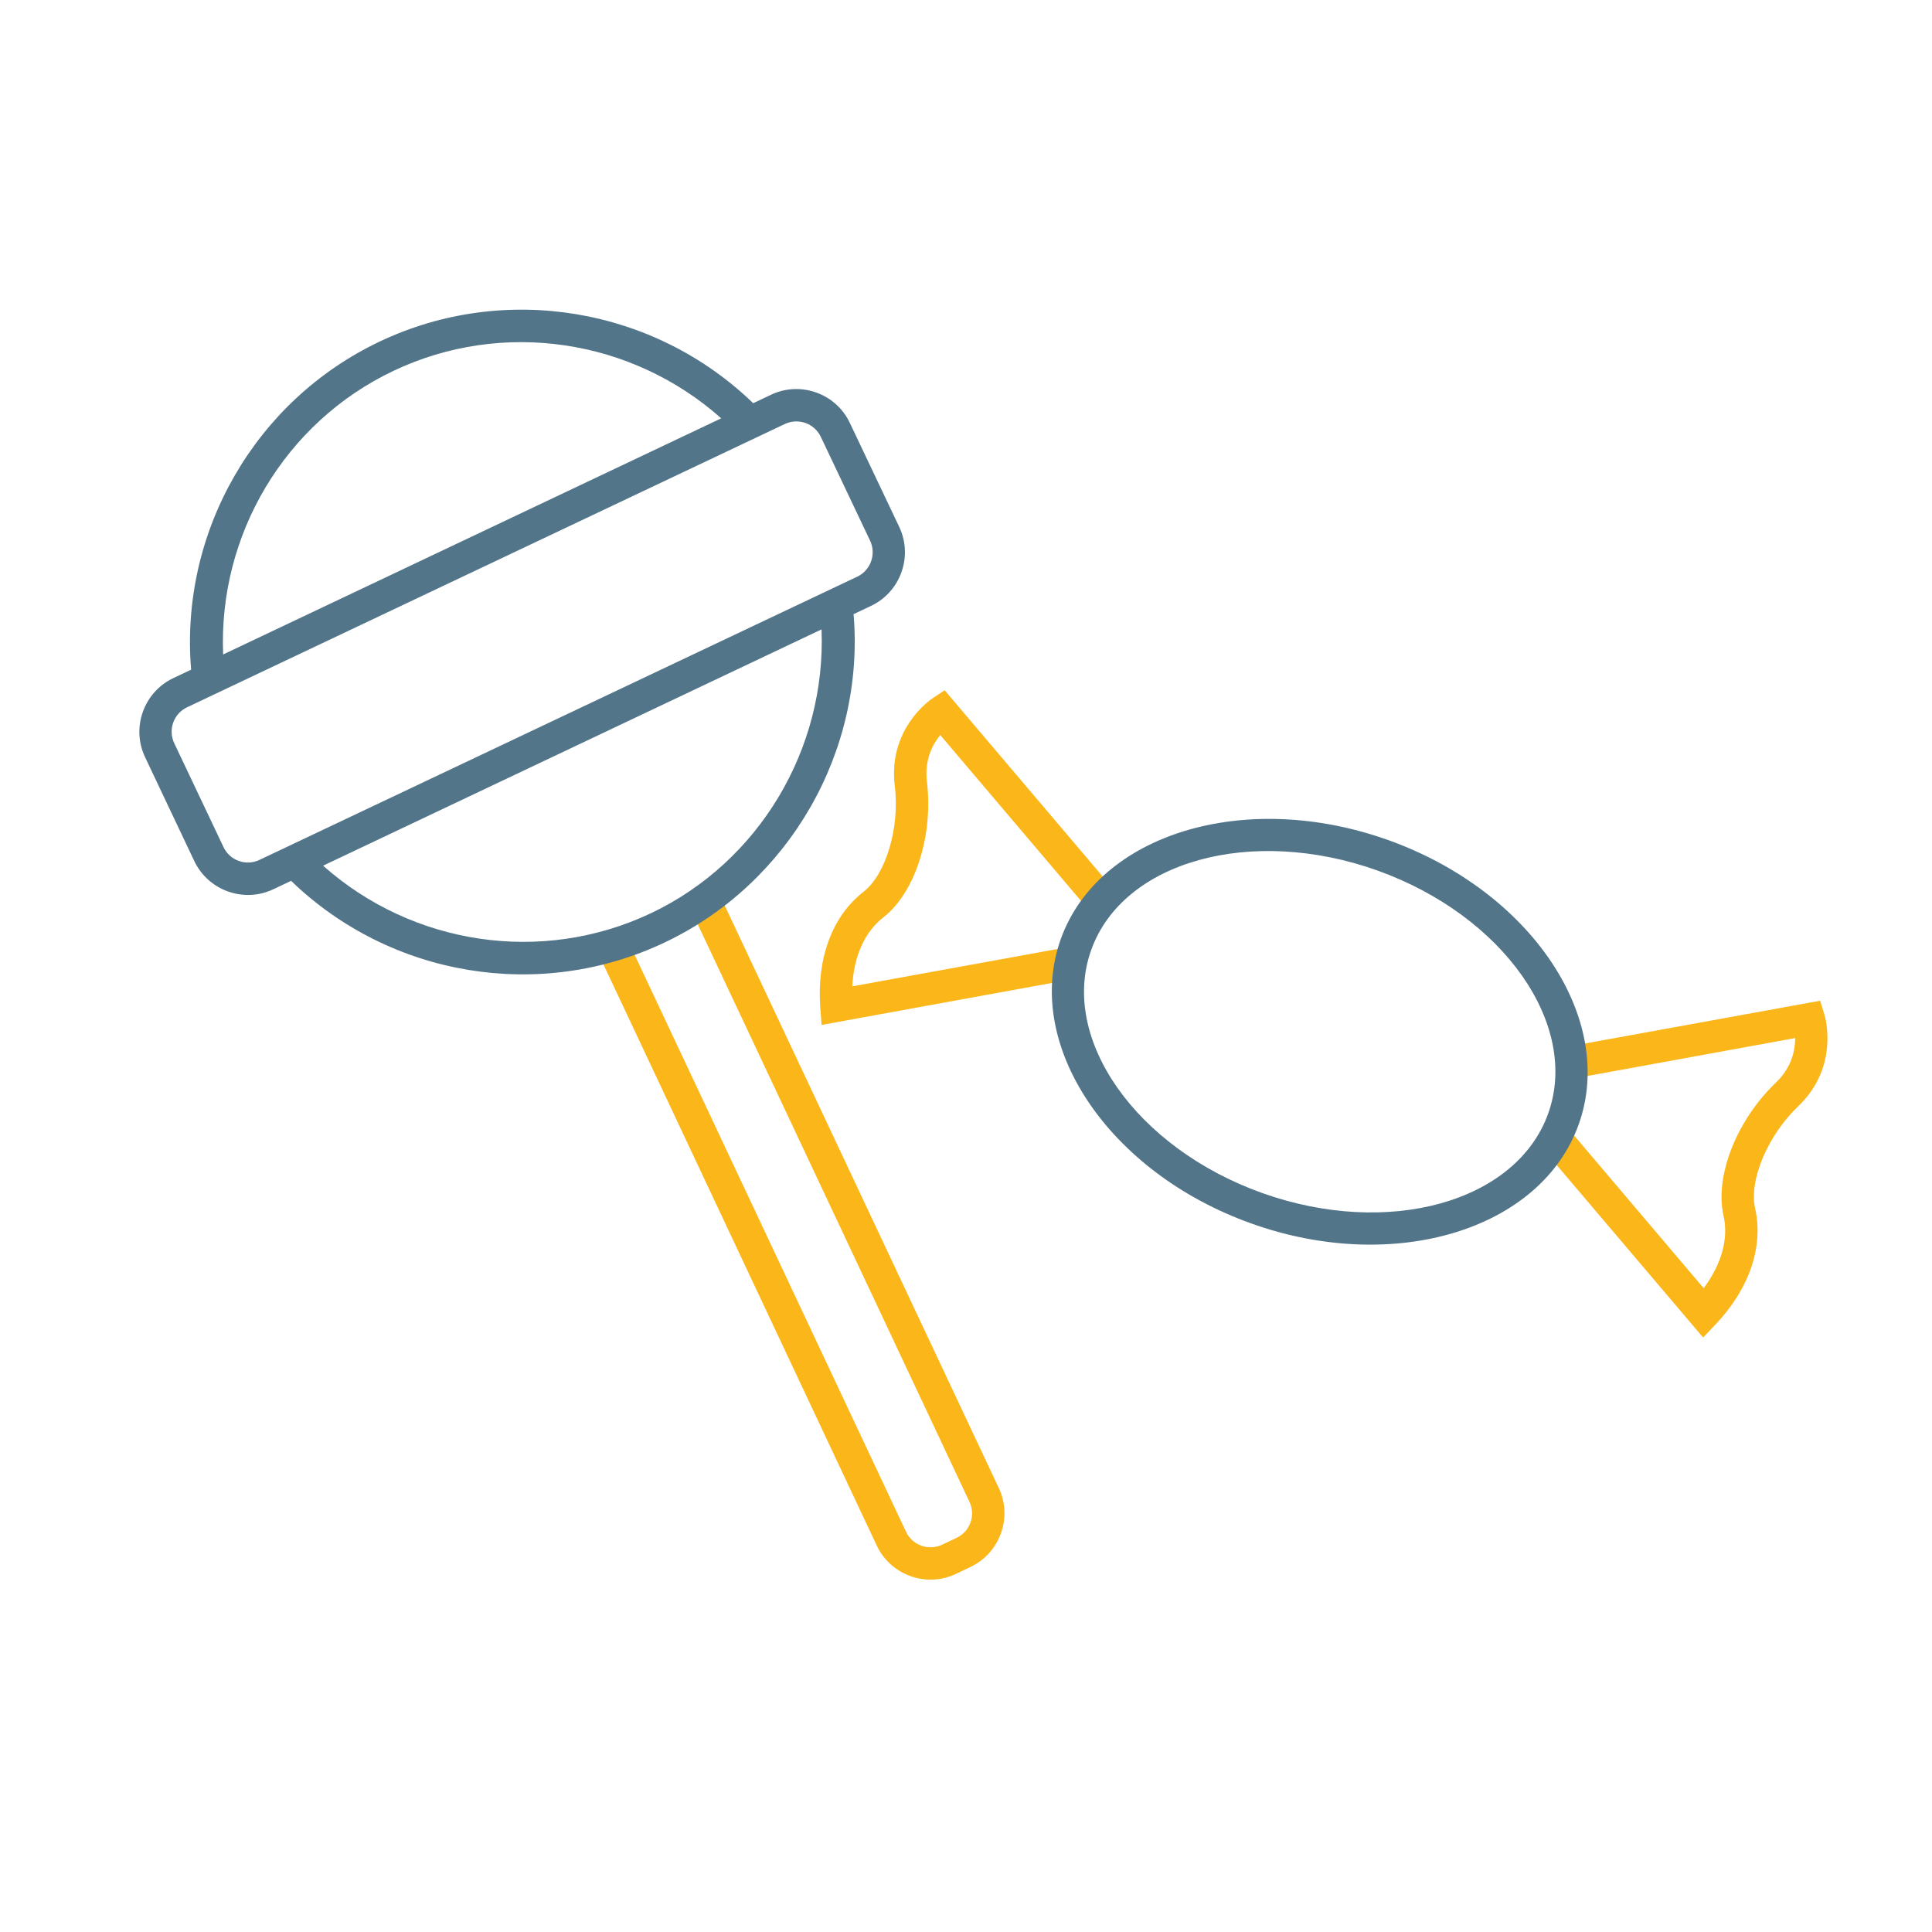
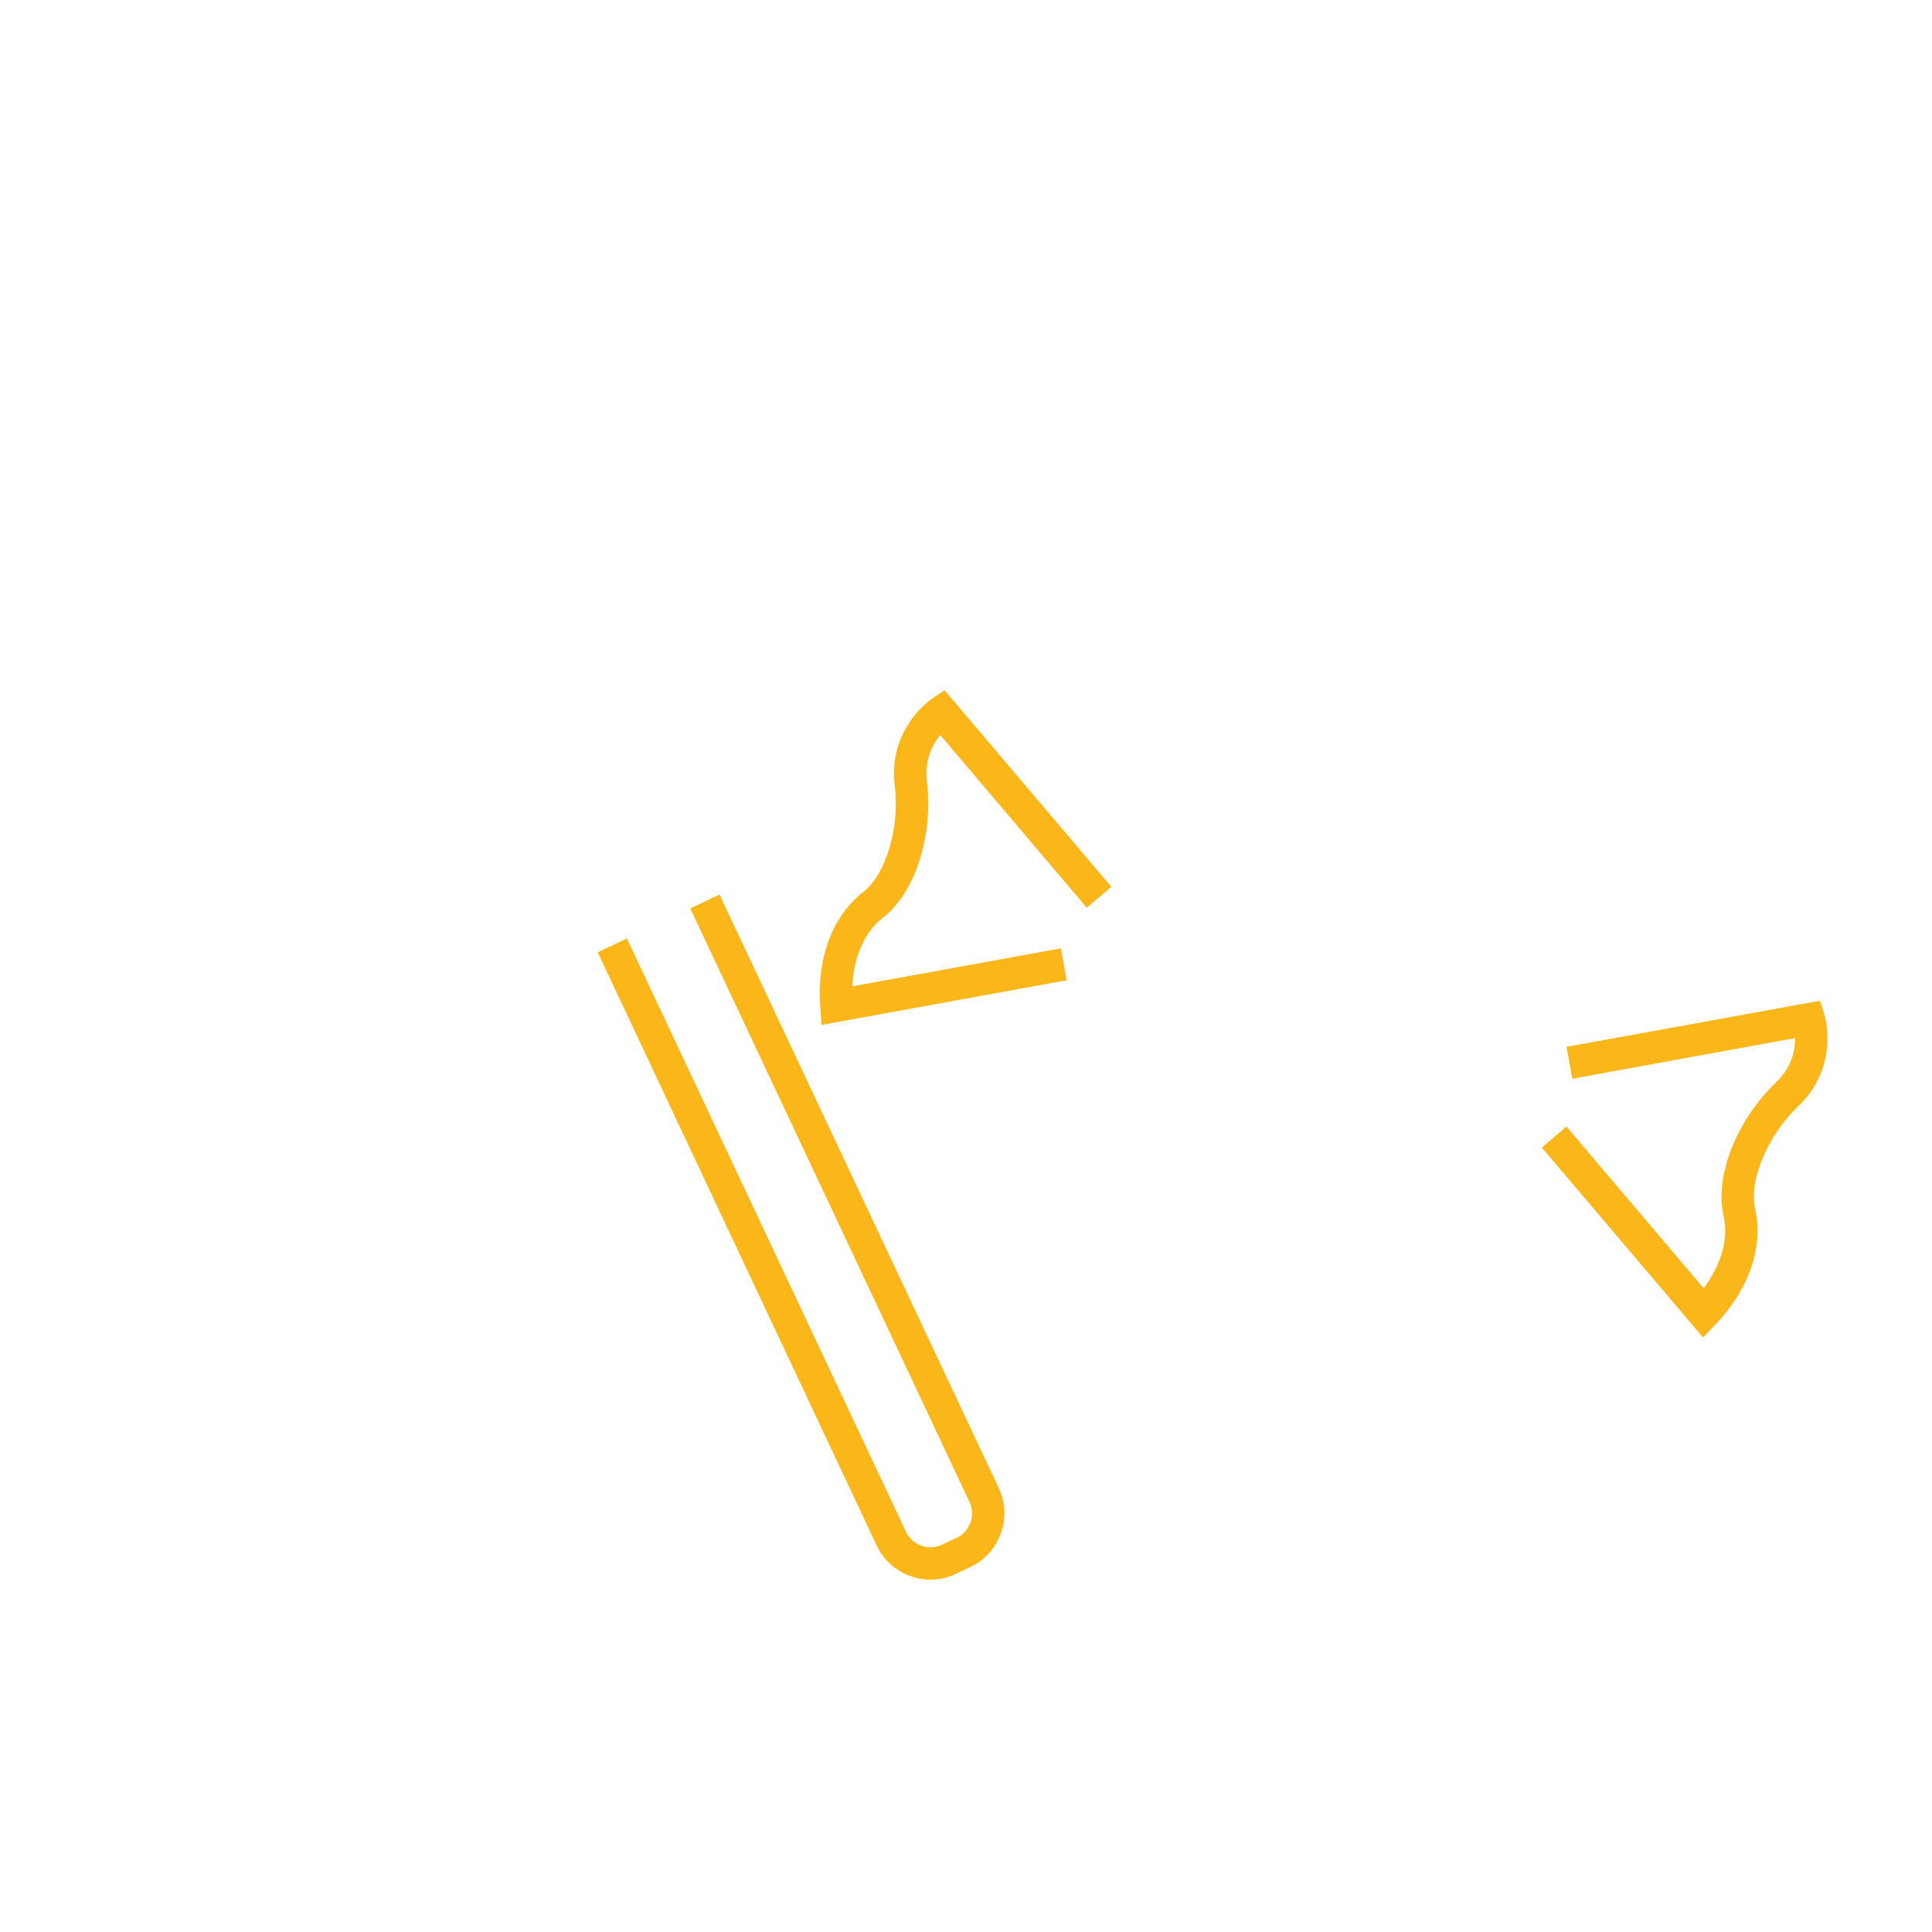
<svg xmlns="http://www.w3.org/2000/svg" width="40" height="40" viewBox="0 0 40 40">
  <path fill="#FBB619" d="M20.093 32.443l-.303.143c-.61.29-1.346.028-1.636-.583l-5.778-12.286.604-.287 5.78 12.287c.132.277.466.396.744.265l.303-.144c.278-.132.397-.466.265-.743l-5.78-12.286.606-.288 5.78 12.285c.29.61.027 1.345-.585 1.636z" />
-   <path fill="#52758A" d="M15.964 8.173l-.37.175c-2.053-1.985-5.143-2.504-7.73-1.278-2.588 1.227-4.145 3.948-3.907 6.795l-.37.175c-.61.29-.873 1.025-.584 1.635l1.02 2.153c.29.61 1.024.873 1.636.583l.368-.174c2.054 1.985 5.144 2.504 7.732 1.277 2.577-1.222 4.15-3.952 3.914-6.793h-.012l.372-.176c.612-.29.874-1.024.585-1.635l-1.022-2.152c-.288-.613-1.023-.875-1.634-.585zM8.15 7.676c2.257-1.07 4.933-.66 6.782.985L4.62 13.55c-.103-2.473 1.273-4.804 3.53-5.874zm5.325 11.232c-2.26 1.07-4.935.66-6.786-.985l10.32-4.892c.098 2.47-1.286 4.812-3.535 5.878zm4.54-7.713c.13.28.012.612-.266.744L5.37 17.804c-.277.132-.61.013-.742-.265l-1.02-2.15c-.133-.28-.014-.613.264-.745L16.25 8.778c.278-.13.612-.013.744.266l1.02 2.15z" />
  <g>
    <path fill="#FBB619" d="M35.26 27.69l-3.337-3.93.51-.436 2.84 3.347c.37-.496.52-1.03.41-1.506-.184-.815.27-1.97 1.084-2.75.332-.317.4-.676.4-.923l-4.613.842-.12-.66 5.25-.955.087.284c.015.044.32 1.075-.54 1.9-.633.604-1.025 1.535-.893 2.116.178.79-.12 1.665-.82 2.403l-.257.27zM17.01 21.222l-.028-.373c-.072-1.016.252-1.882.89-2.38.472-.365.76-1.333.653-2.203-.143-1.183.747-1.787.785-1.81l.248-.165 3.453 4.07-.51.432-3.034-3.575c-.156.19-.33.512-.276.966.136 1.117-.246 2.3-.905 2.812-.385.3-.61.807-.64 1.425l4.32-.786.118.66-5.074.925z" />
-     <path fill="#52758A" d="M25.905 25.33c-2.957-1.058-4.725-3.698-3.943-5.887.783-2.188 3.825-3.107 6.78-2.05 2.958 1.058 4.726 3.7 3.943 5.887-.782 2.187-3.825 3.108-6.78 2.05zm2.614-7.307c-2.61-.932-5.27-.194-5.927 1.646-.658 1.84.93 4.096 3.537 5.03 2.61.932 5.266.194 5.925-1.646.658-1.84-.93-4.097-3.536-5.03z" />
  </g>
</svg>